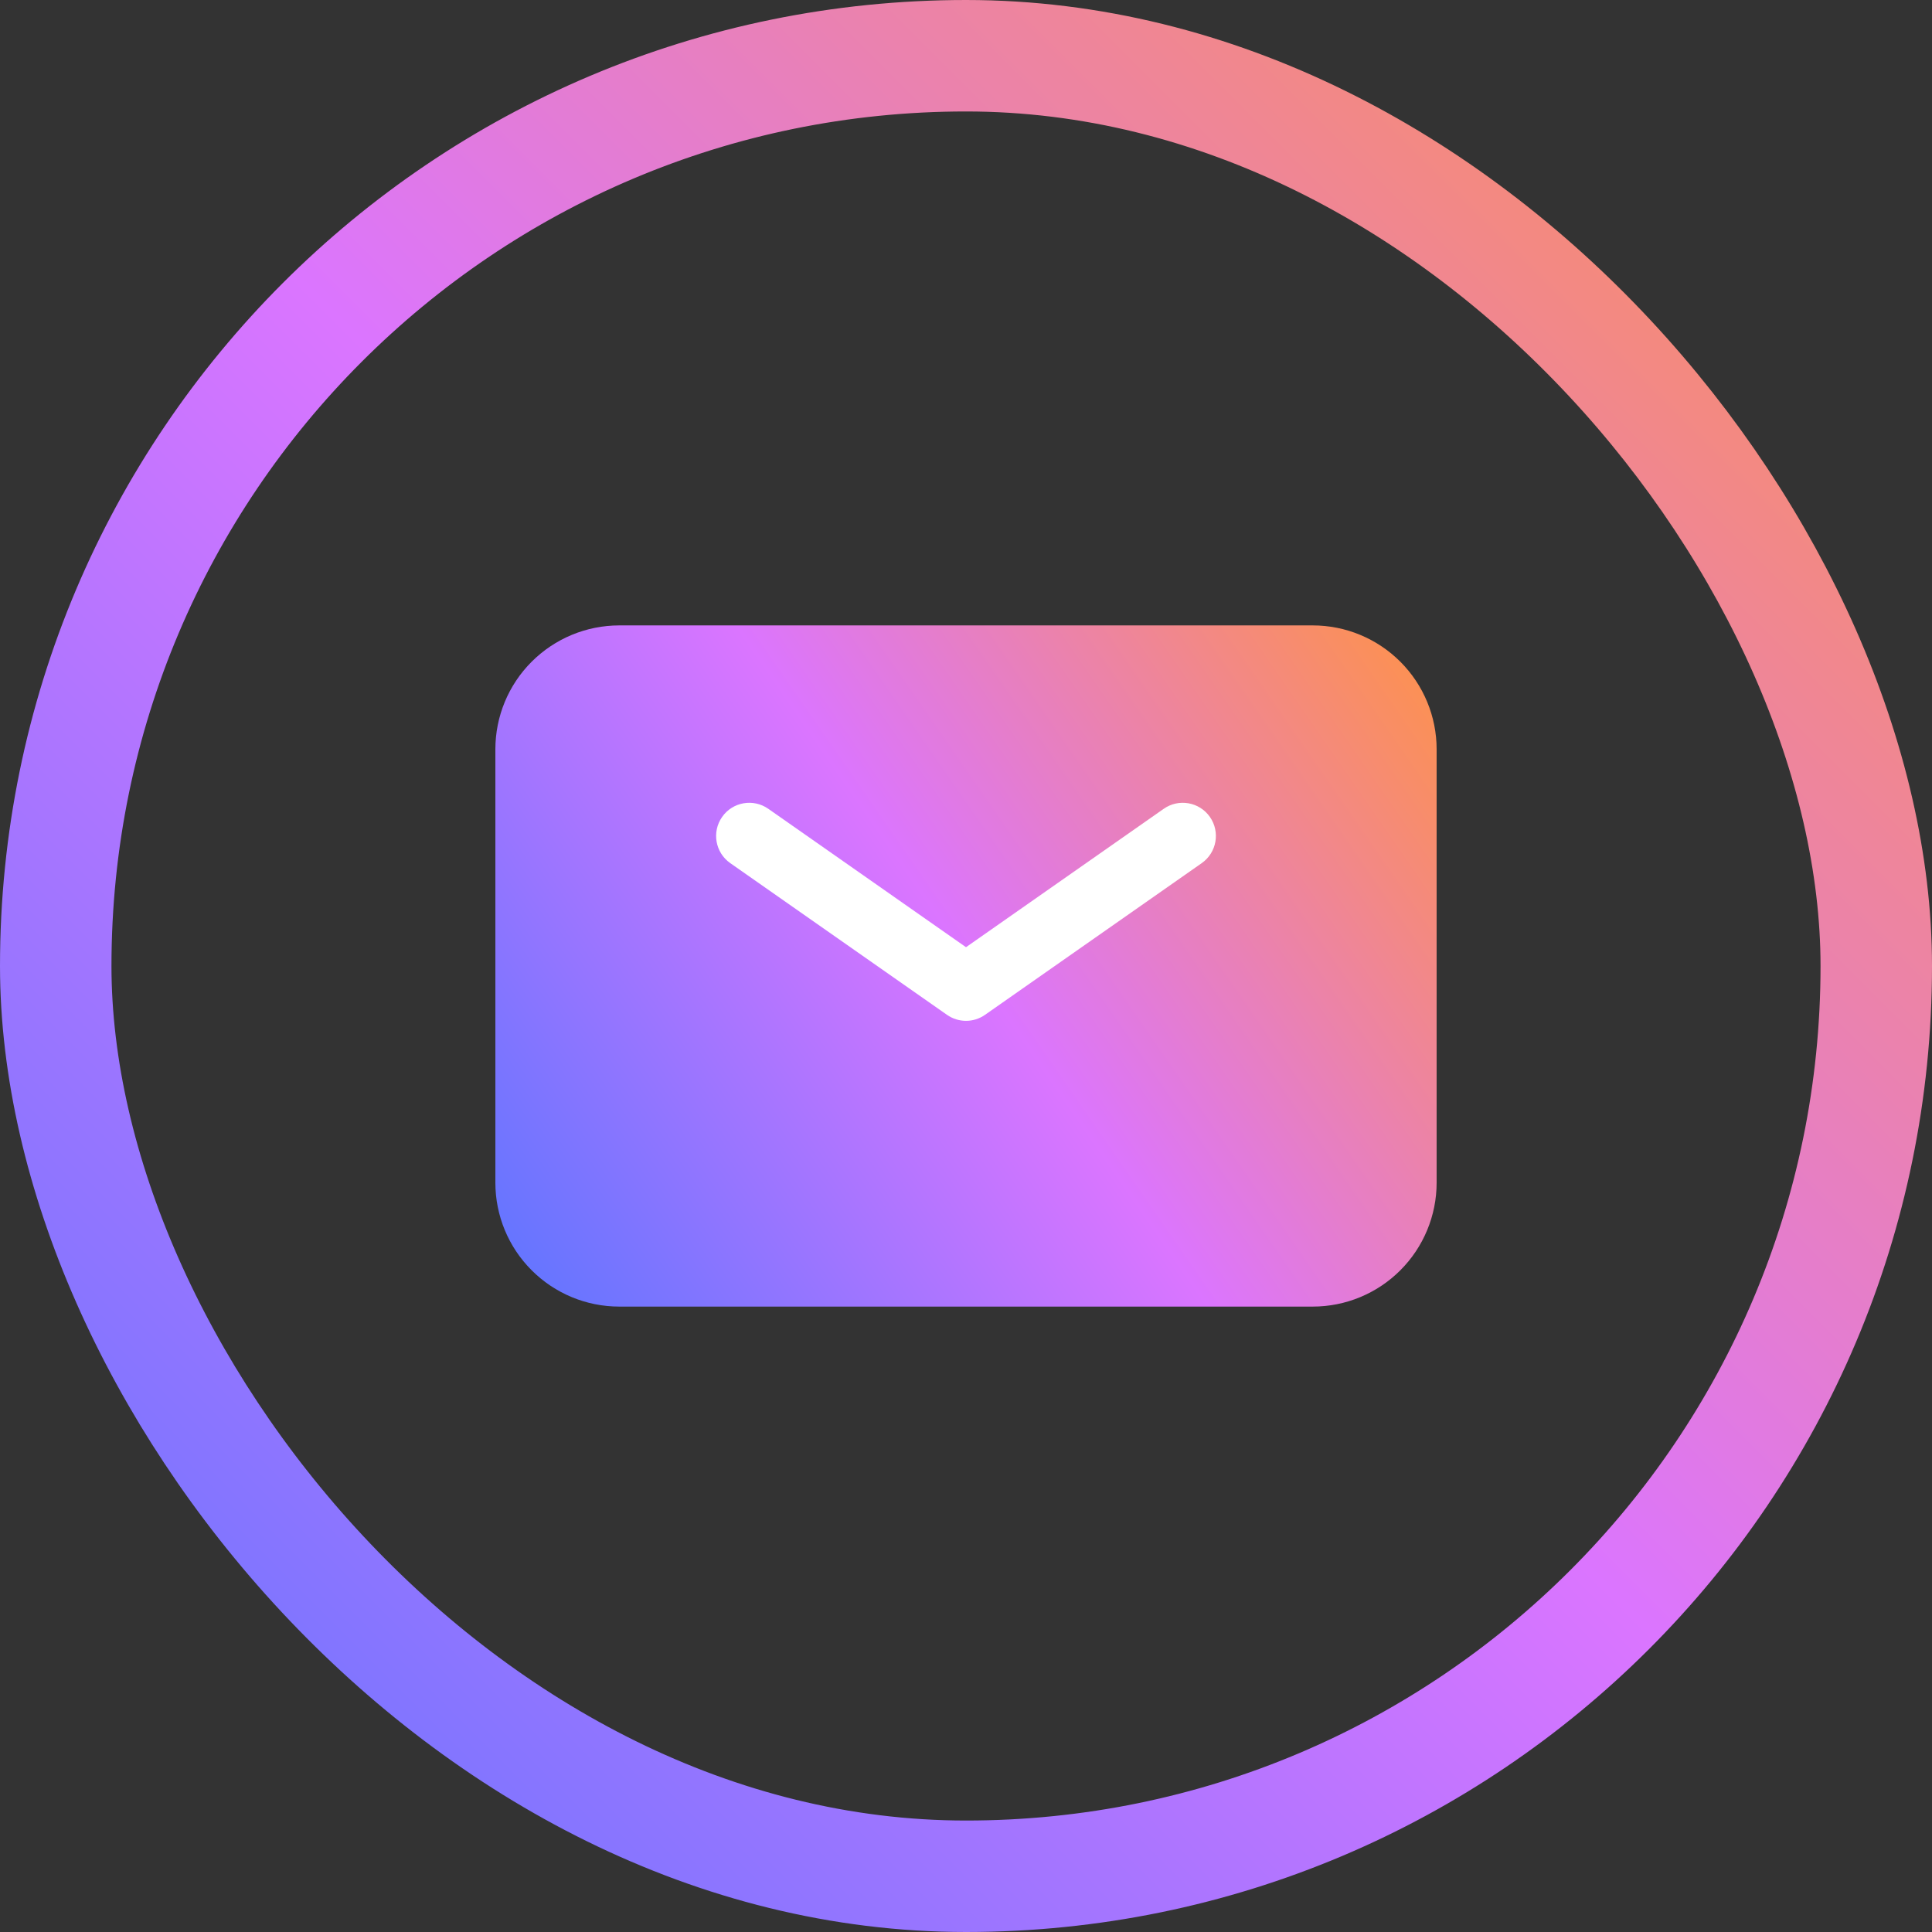
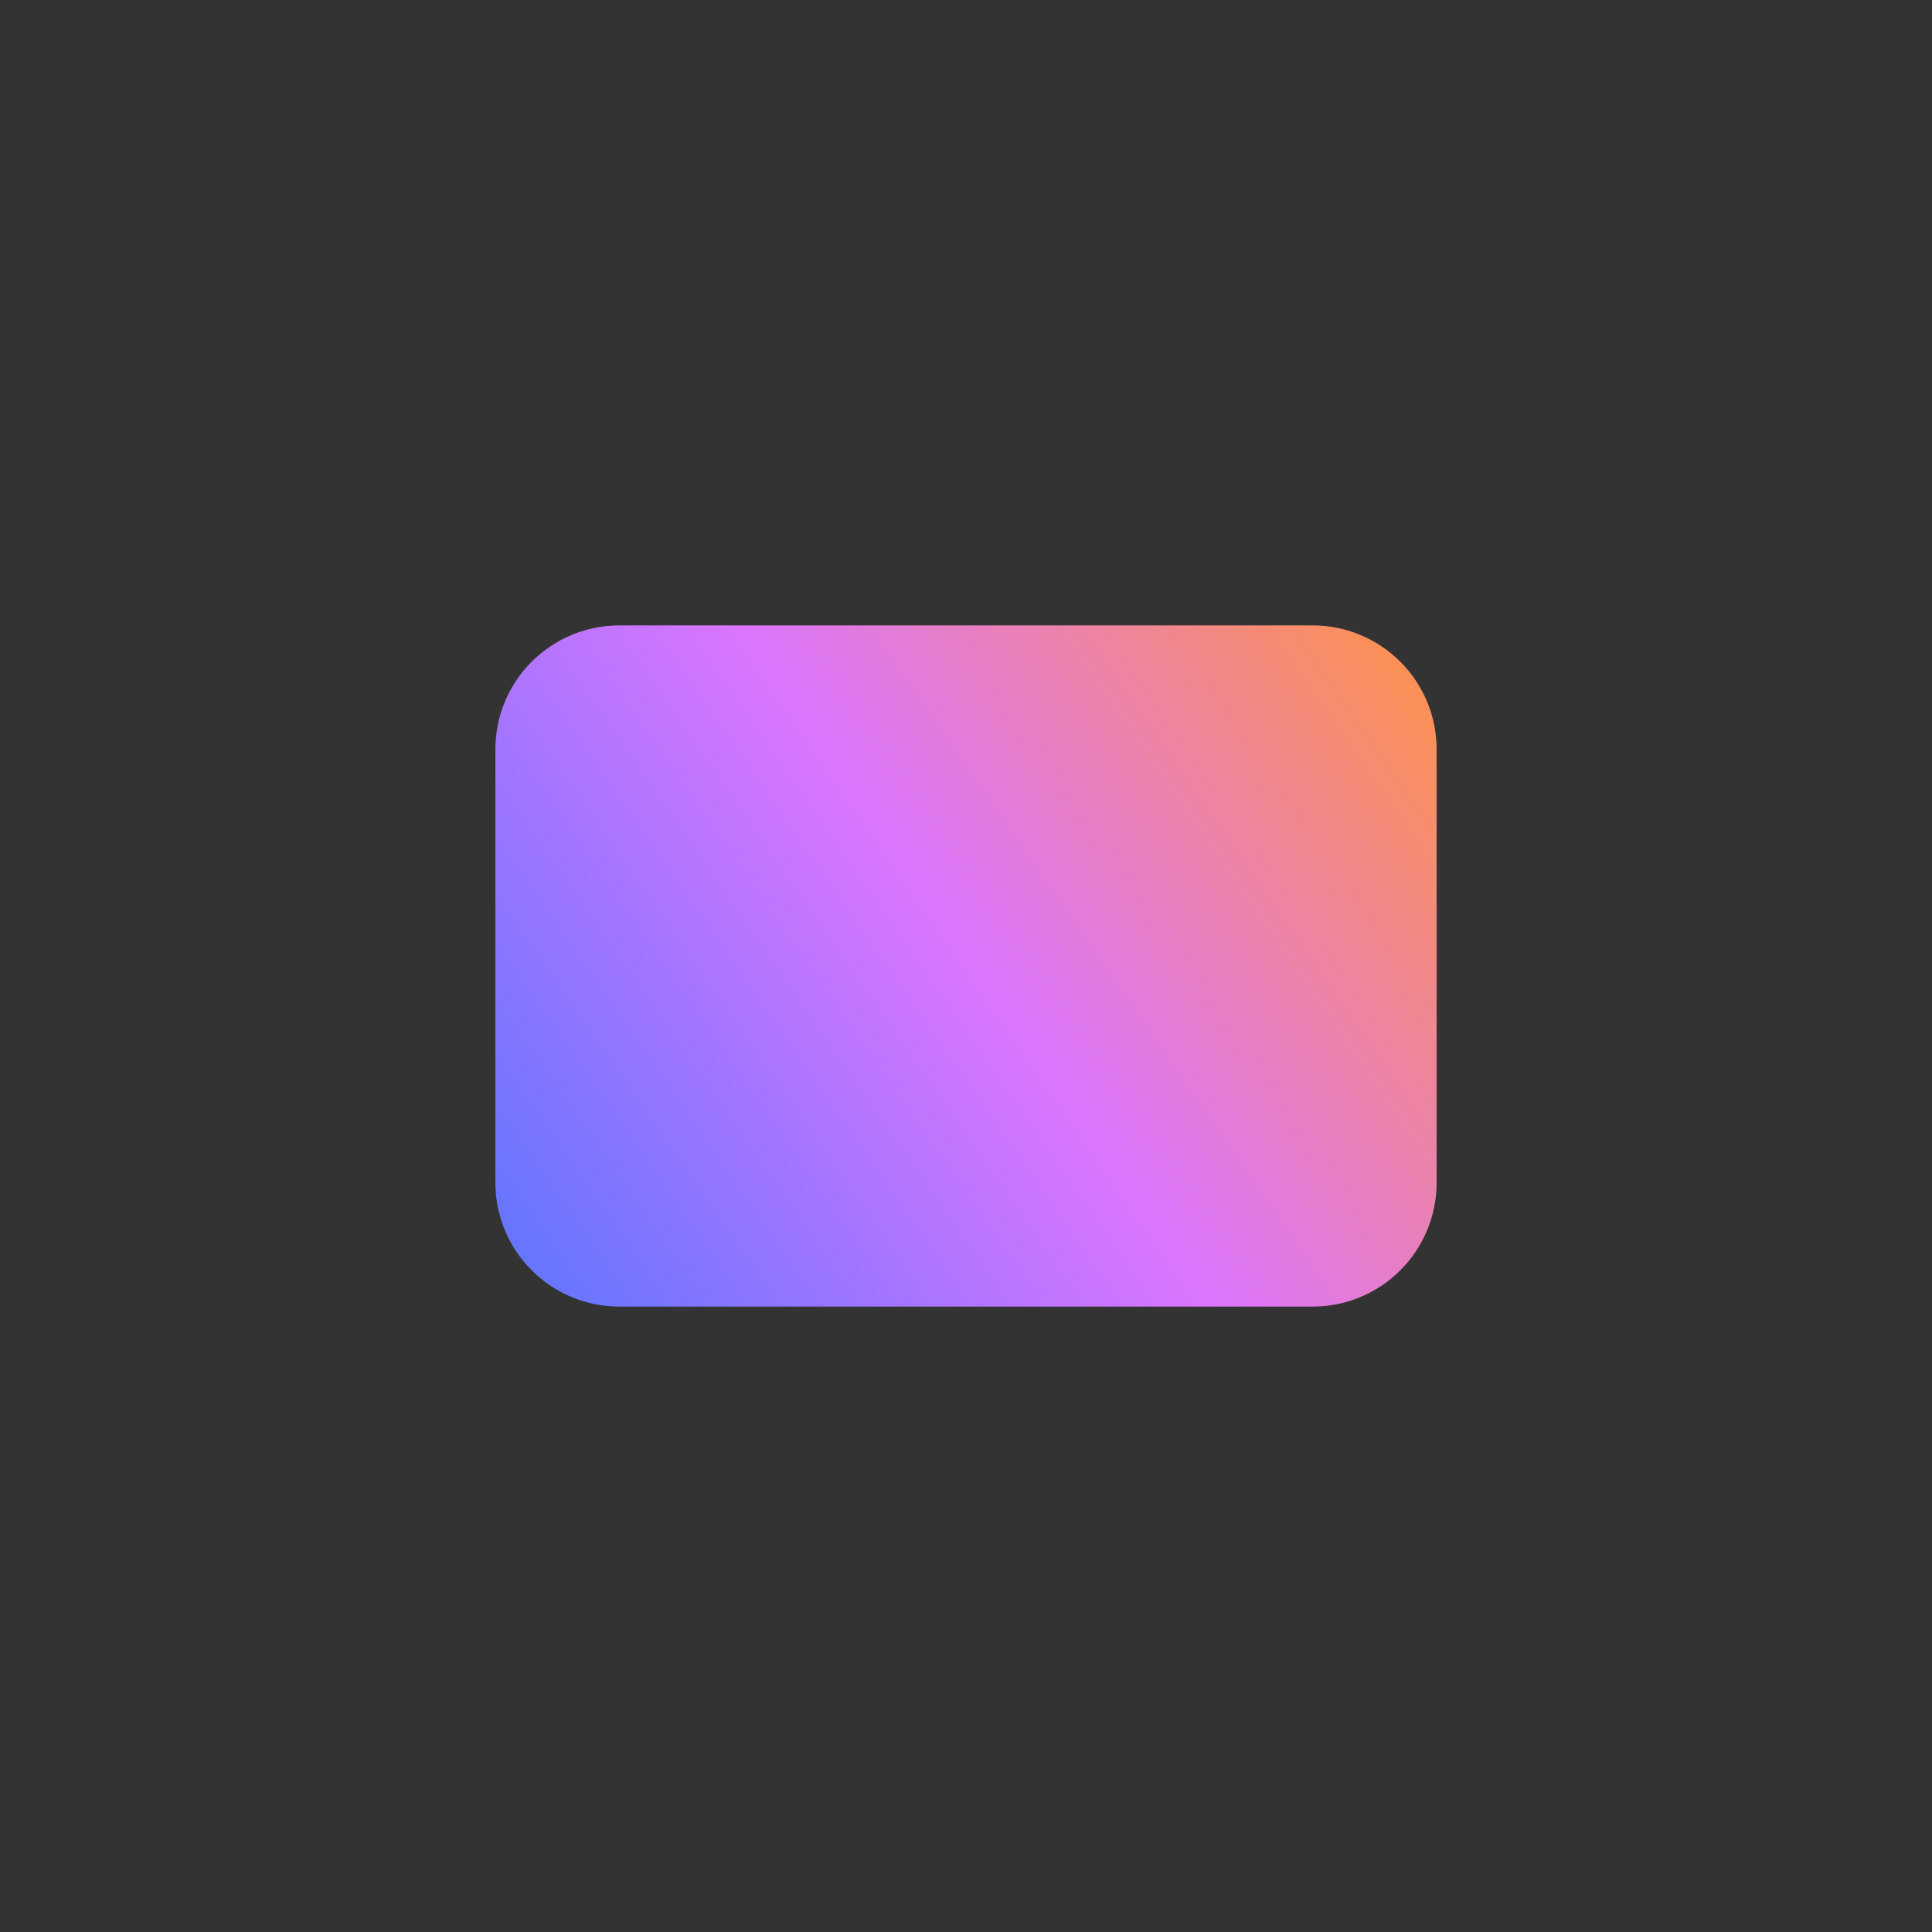
<svg xmlns="http://www.w3.org/2000/svg" width="52" height="52" viewBox="0 0 52 52" fill="none">
  <rect x="0" y="0" width="52" height="52" fill="#333333" stroke="none" />
  <path fill-rule="evenodd" clip-rule="evenodd" d="M14.31 17.81C14.935 17.185 15.783 16.833 16.667 16.833H35.333C36.217 16.833 37.065 17.185 37.69 17.81C38.315 18.435 38.667 19.283 38.667 20.167V31.833C38.667 32.717 38.315 33.565 37.69 34.19C37.065 34.816 36.217 35.167 35.333 35.167H16.667C15.783 35.167 14.935 34.816 14.31 34.19C13.684 33.565 13.333 32.717 13.333 31.833V20.167C13.333 19.283 13.684 18.435 14.31 17.81Z" fill="url(#paint0_linear_582_827)" />
-   <path fill-rule="evenodd" clip-rule="evenodd" d="M19.436 21.988C19.718 21.584 20.275 21.486 20.679 21.769L26 25.494L31.322 21.769C31.725 21.486 32.282 21.584 32.565 21.988C32.847 22.392 32.749 22.948 32.345 23.231L26.512 27.314C26.205 27.53 25.796 27.53 25.488 27.314L19.655 23.231C19.251 22.948 19.153 22.392 19.436 21.988Z" fill="white" />
-   <rect x="1.5" y="1.5" width="49" height="49" rx="24.5" stroke="url(#paint1_linear_582_827)" stroke-width="3" />
  <defs>
    <linearGradient id="paint0_linear_582_827" x1="13" y1="35" x2="39" y2="17" gradientUnits="userSpaceOnUse">
      <stop stop-color="#5A75FF" />
      <stop offset="0.505" stop-color="#DB75FF" />
      <stop offset="1" stop-color="#FF9344" />
    </linearGradient>
    <linearGradient id="paint1_linear_582_827" x1="1.05467e-06" y1="52" x2="52" y2="-2.04477e-06" gradientUnits="userSpaceOnUse">
      <stop stop-color="#5A75FF" />
      <stop offset="0.505" stop-color="#DB75FF" />
      <stop offset="1" stop-color="#FF9344" />
    </linearGradient>
  </defs>
</svg>